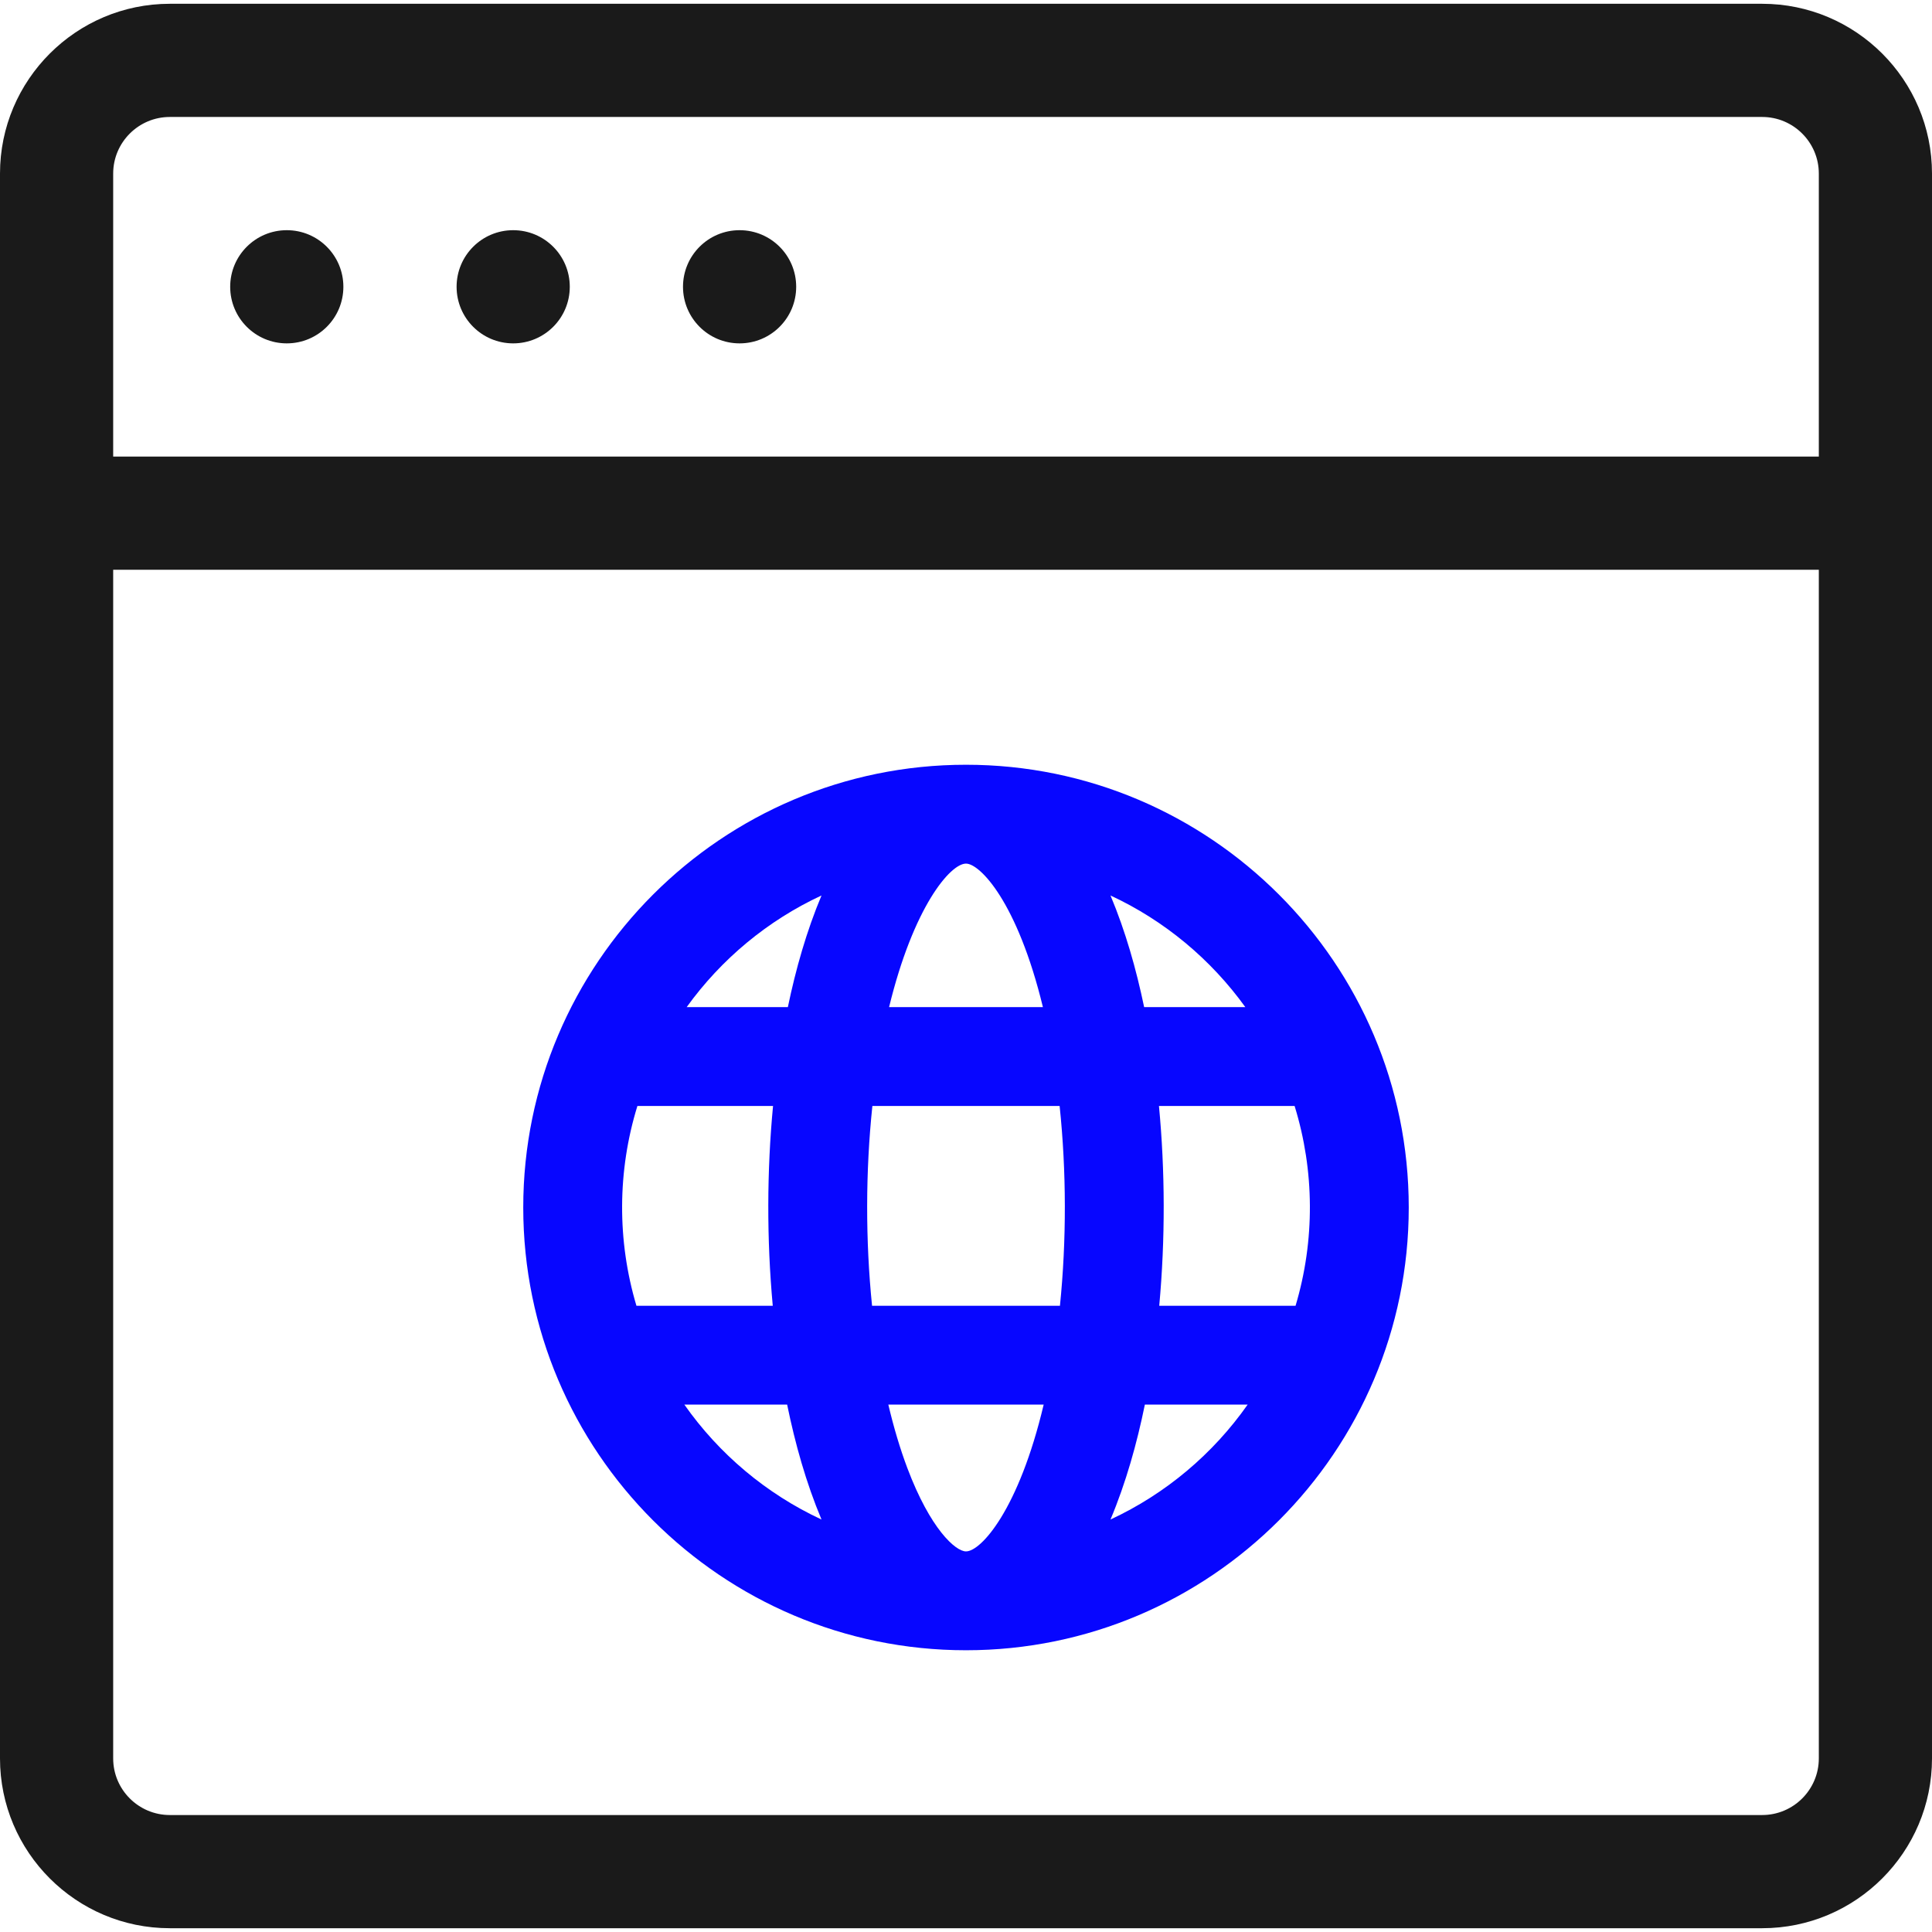
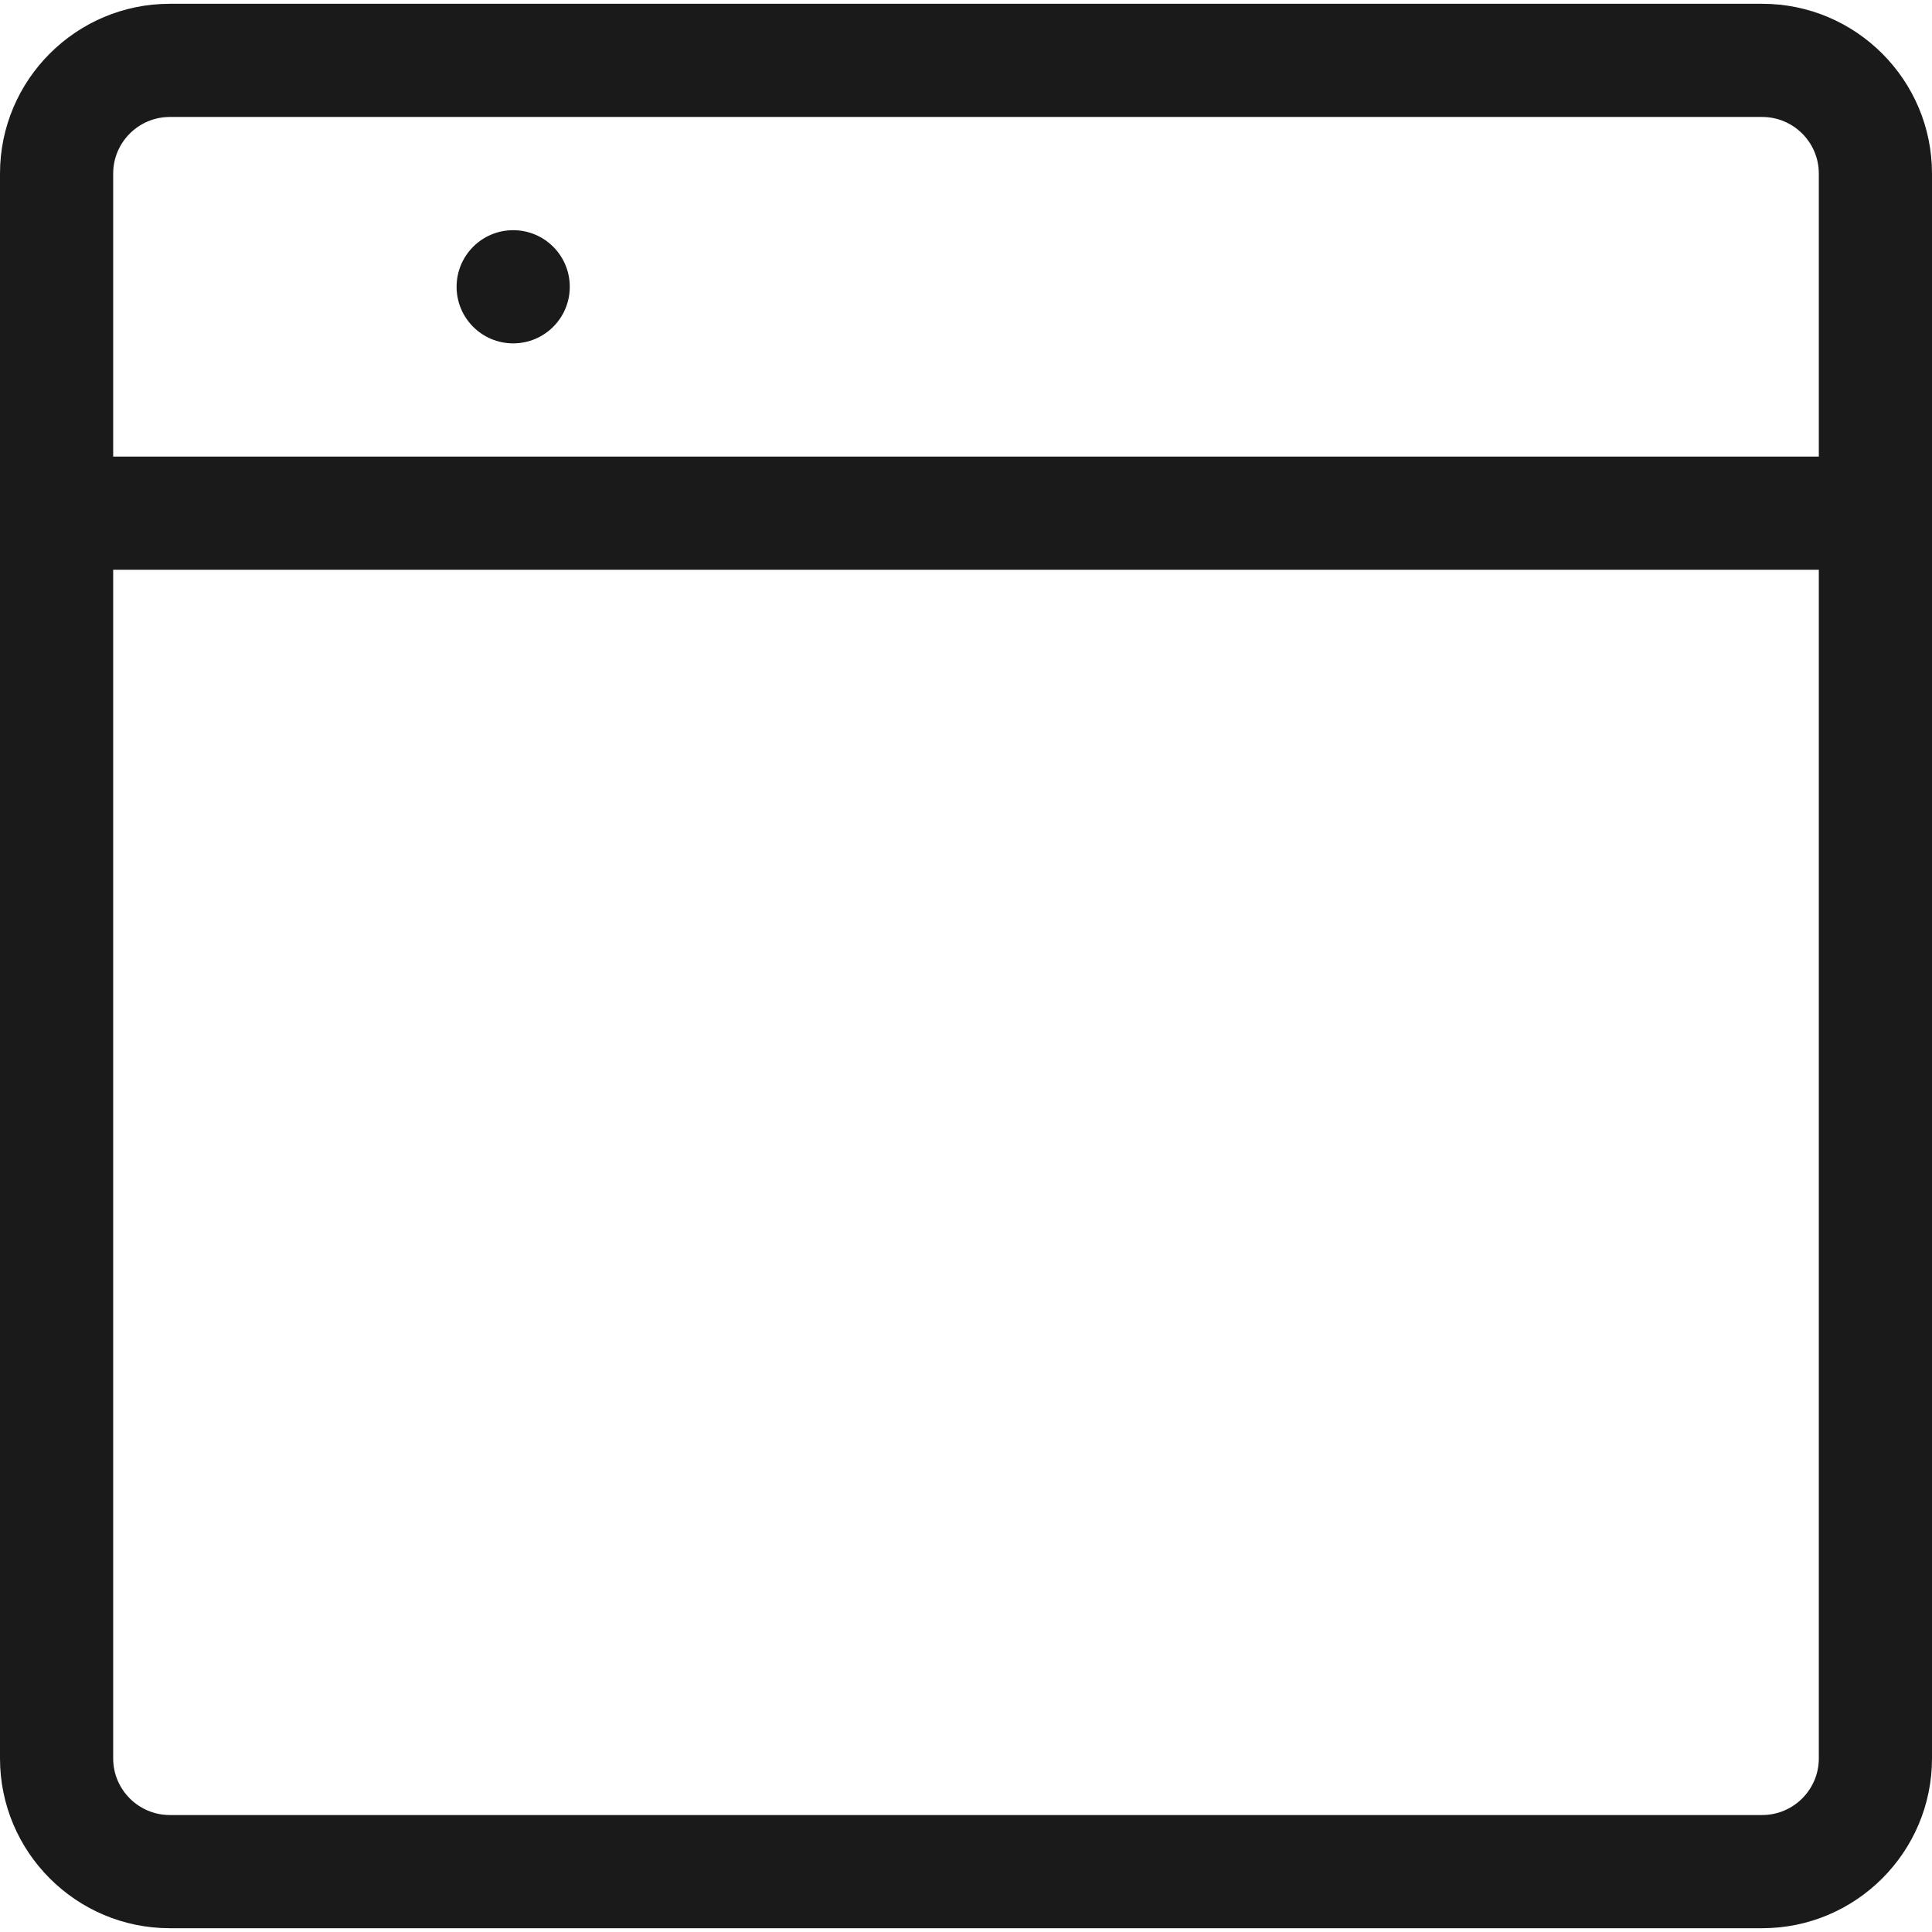
<svg xmlns="http://www.w3.org/2000/svg" width="48" height="48" viewBox="0 0 48 48" fill="none">
  <g clip-path="url(#clip0_1618_561)">
-     <path d="M24 19C17.934 19 13 23.934 13 30C13 36.065 17.934 41 24 41C30.066 41 35 36.065 35 30C35 23.934 30.066 19 24 19ZM24 38.544C23.738 38.544 23.112 37.983 22.544 36.477C22.362 35.994 22.204 35.463 22.07 34.896H25.93C25.311 37.509 24.372 38.544 24 38.544ZM21.666 32.441C21.501 30.817 21.504 29.098 21.674 27.478H26.326C26.496 29.094 26.499 30.813 26.334 32.441H21.666ZM15.836 27.478H19.206C19.053 29.081 19.047 30.787 19.199 32.441H15.812C15.329 30.823 15.338 29.087 15.836 27.478ZM24 21.456C24.344 21.456 25.275 22.403 25.911 25.022H22.089C22.693 22.534 23.609 21.456 24 21.456ZM28.794 27.478H32.164C32.661 29.084 32.672 30.82 32.188 32.441H28.801C28.953 30.788 28.947 29.083 28.794 27.478ZM30.94 25.022H28.426C28.229 24.076 27.962 23.135 27.59 22.248C28.931 22.871 30.084 23.833 30.94 25.022ZM20.41 22.248C20.038 23.135 19.771 24.076 19.574 25.022H17.06C17.916 23.833 19.069 22.871 20.41 22.248ZM17.002 34.896H19.556C19.754 35.864 20.026 36.837 20.41 37.752C19.038 37.114 17.863 36.123 17.002 34.896ZM27.59 37.752C27.974 36.837 28.246 35.865 28.444 34.896H30.998C30.137 36.123 28.962 37.114 27.59 37.752Z" fill="#0706FF" />
    <path d="M43.781 0.094H4.219C1.893 0.094 0 1.986 0 4.312V43.688C0 46.014 1.893 47.906 4.219 47.906H43.781C46.108 47.906 48 46.014 48 43.688V4.312C48 1.986 46.108 0.094 43.781 0.094ZM4.219 2.906H43.781C44.557 2.906 45.188 3.537 45.188 4.312V11.344H2.812V4.312C2.812 3.537 3.443 2.906 4.219 2.906ZM43.781 45.094H4.219C3.443 45.094 2.812 44.463 2.812 43.688V14.156H45.188V43.688C45.188 44.463 44.557 45.094 43.781 45.094Z" fill="#1A1A1A" />
-     <path d="M7.125 8.531C7.902 8.531 8.531 7.902 8.531 7.125C8.531 6.348 7.902 5.719 7.125 5.719C6.348 5.719 5.719 6.348 5.719 7.125C5.719 7.902 6.348 8.531 7.125 8.531Z" fill="#1A1A1A" />
    <path d="M12.75 8.531C13.527 8.531 14.156 7.902 14.156 7.125C14.156 6.348 13.527 5.719 12.75 5.719C11.973 5.719 11.344 6.348 11.344 7.125C11.344 7.902 11.973 8.531 12.75 8.531Z" fill="#1A1A1A" />
-     <path d="M18.375 8.531C19.152 8.531 19.781 7.902 19.781 7.125C19.781 6.348 19.152 5.719 18.375 5.719C17.598 5.719 16.969 6.348 16.969 7.125C16.969 7.902 17.598 8.531 18.375 8.531Z" fill="#1A1A1A" />
  </g>
  <defs>
    <clipPath id="clip0_1618_561">
      <rect width="48" height="48" fill="white" />
    </clipPath>
  </defs>
</svg>